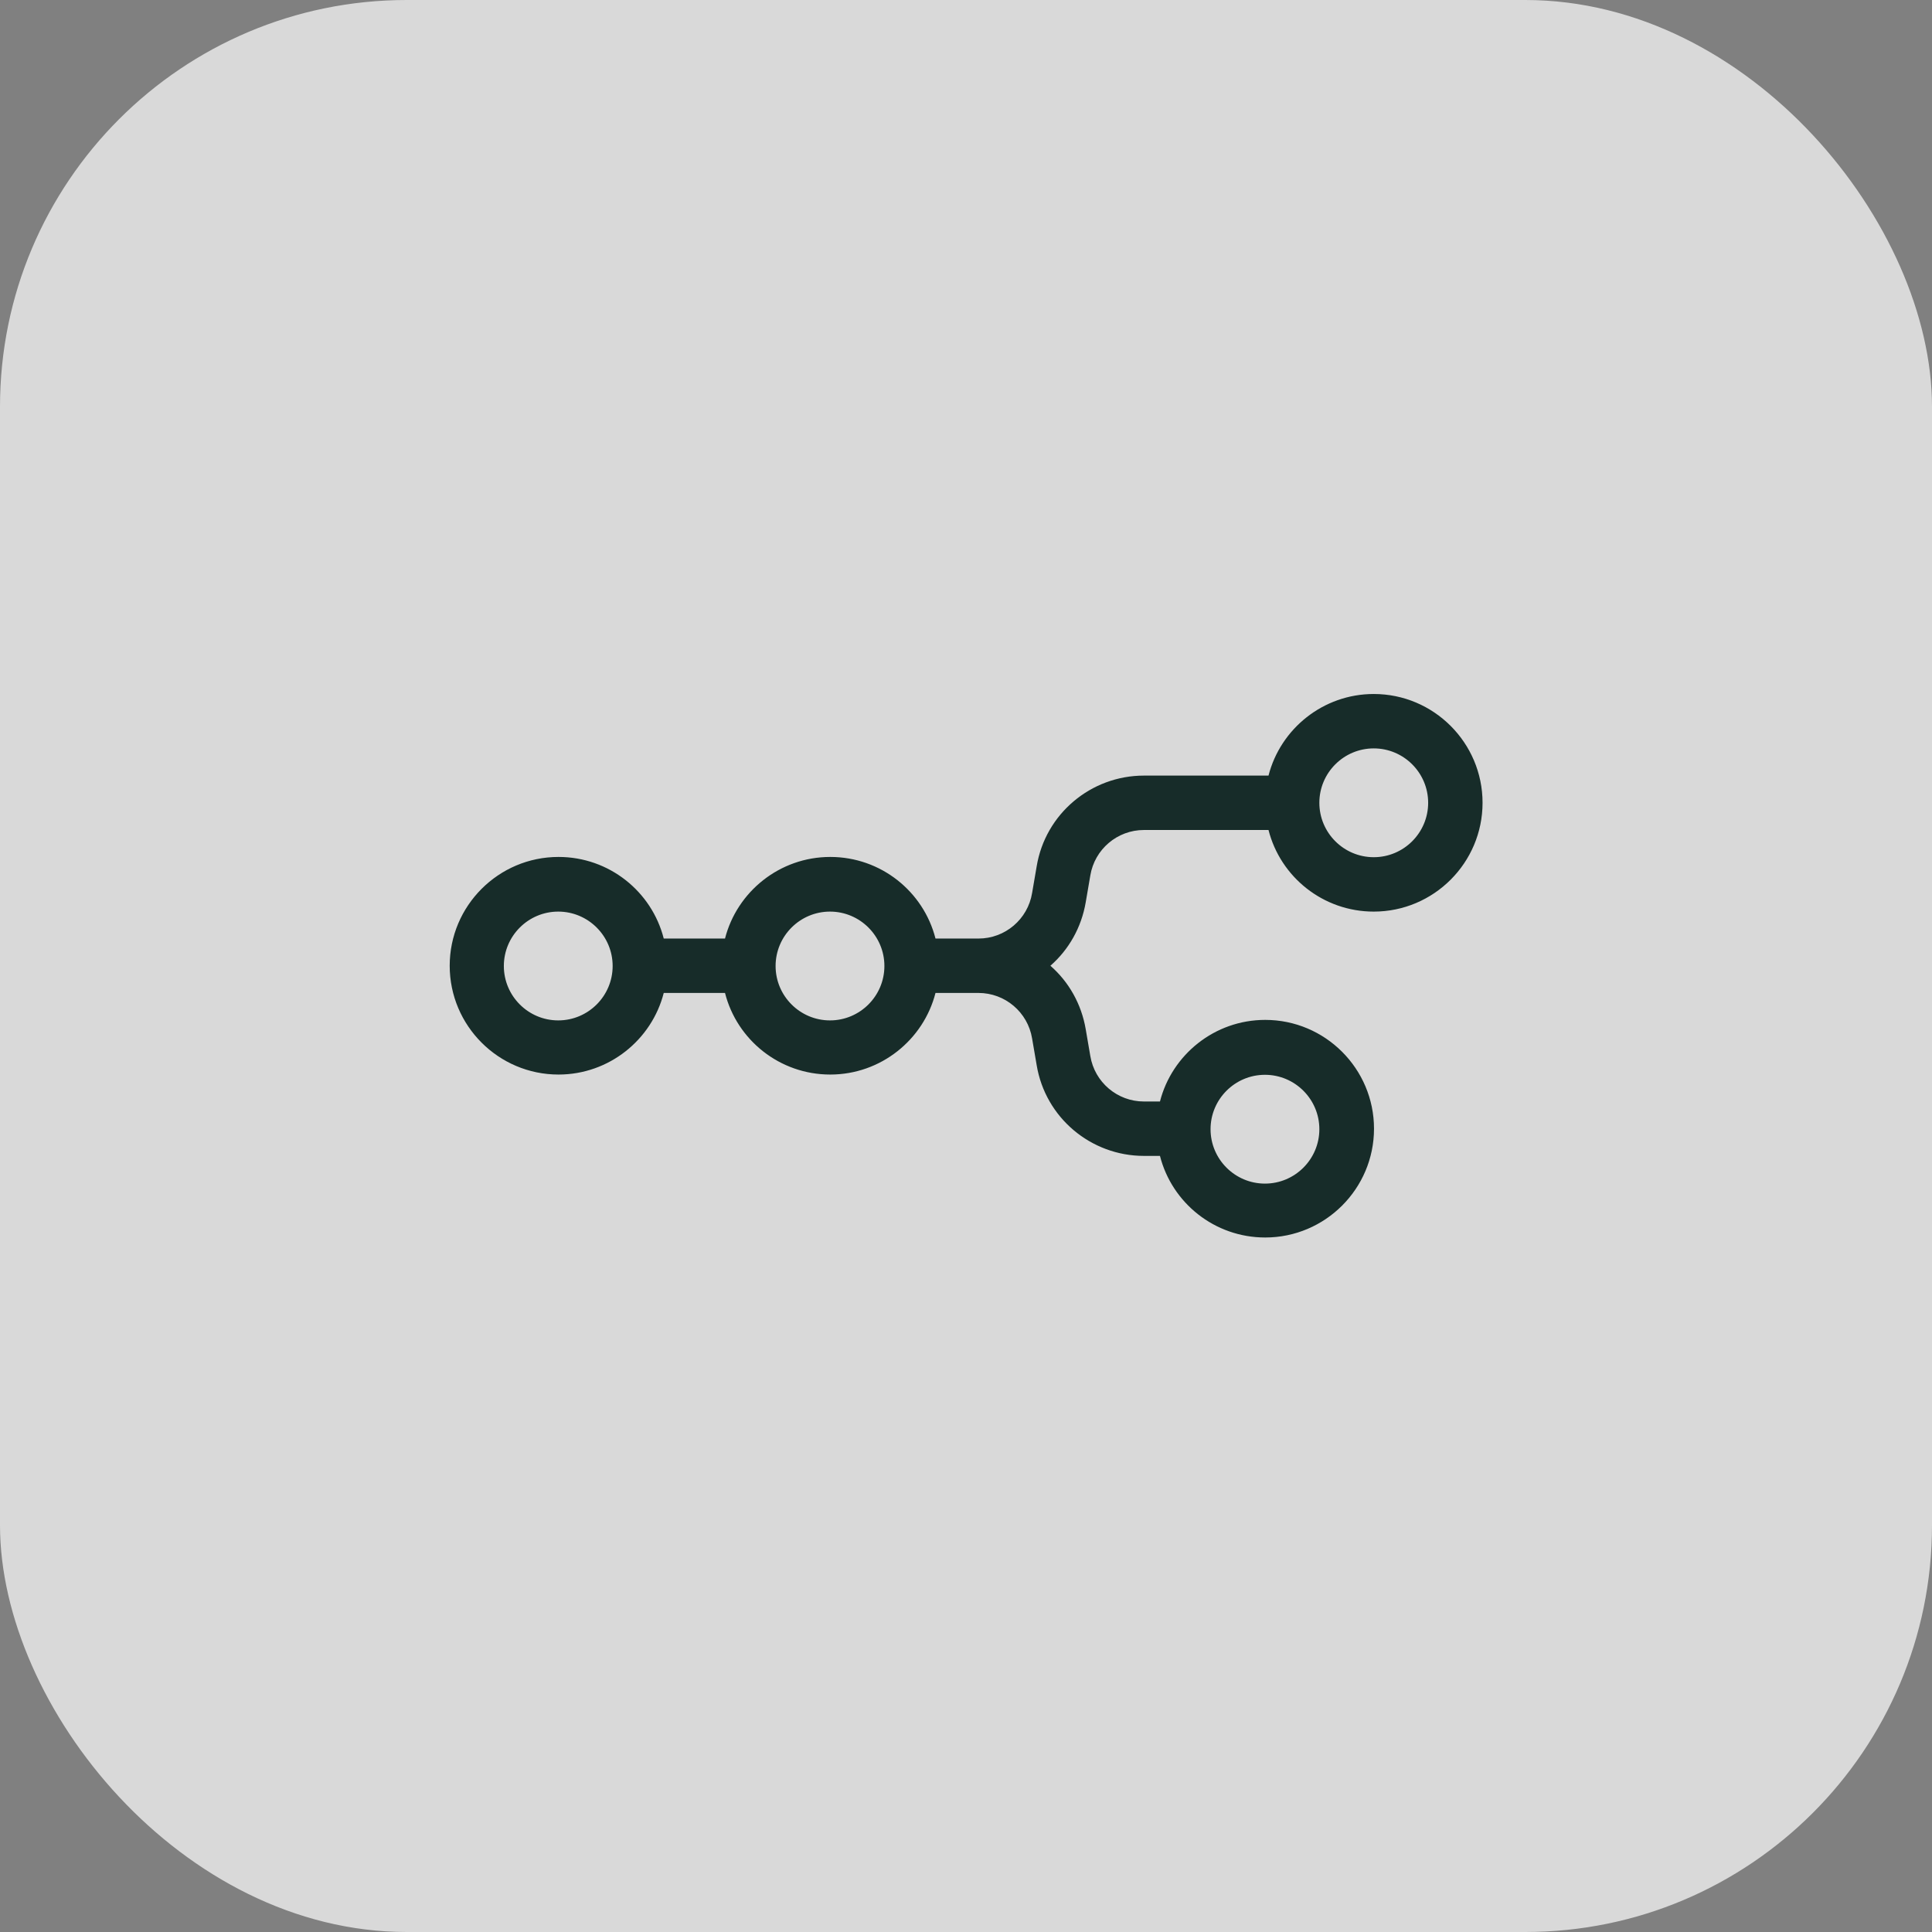
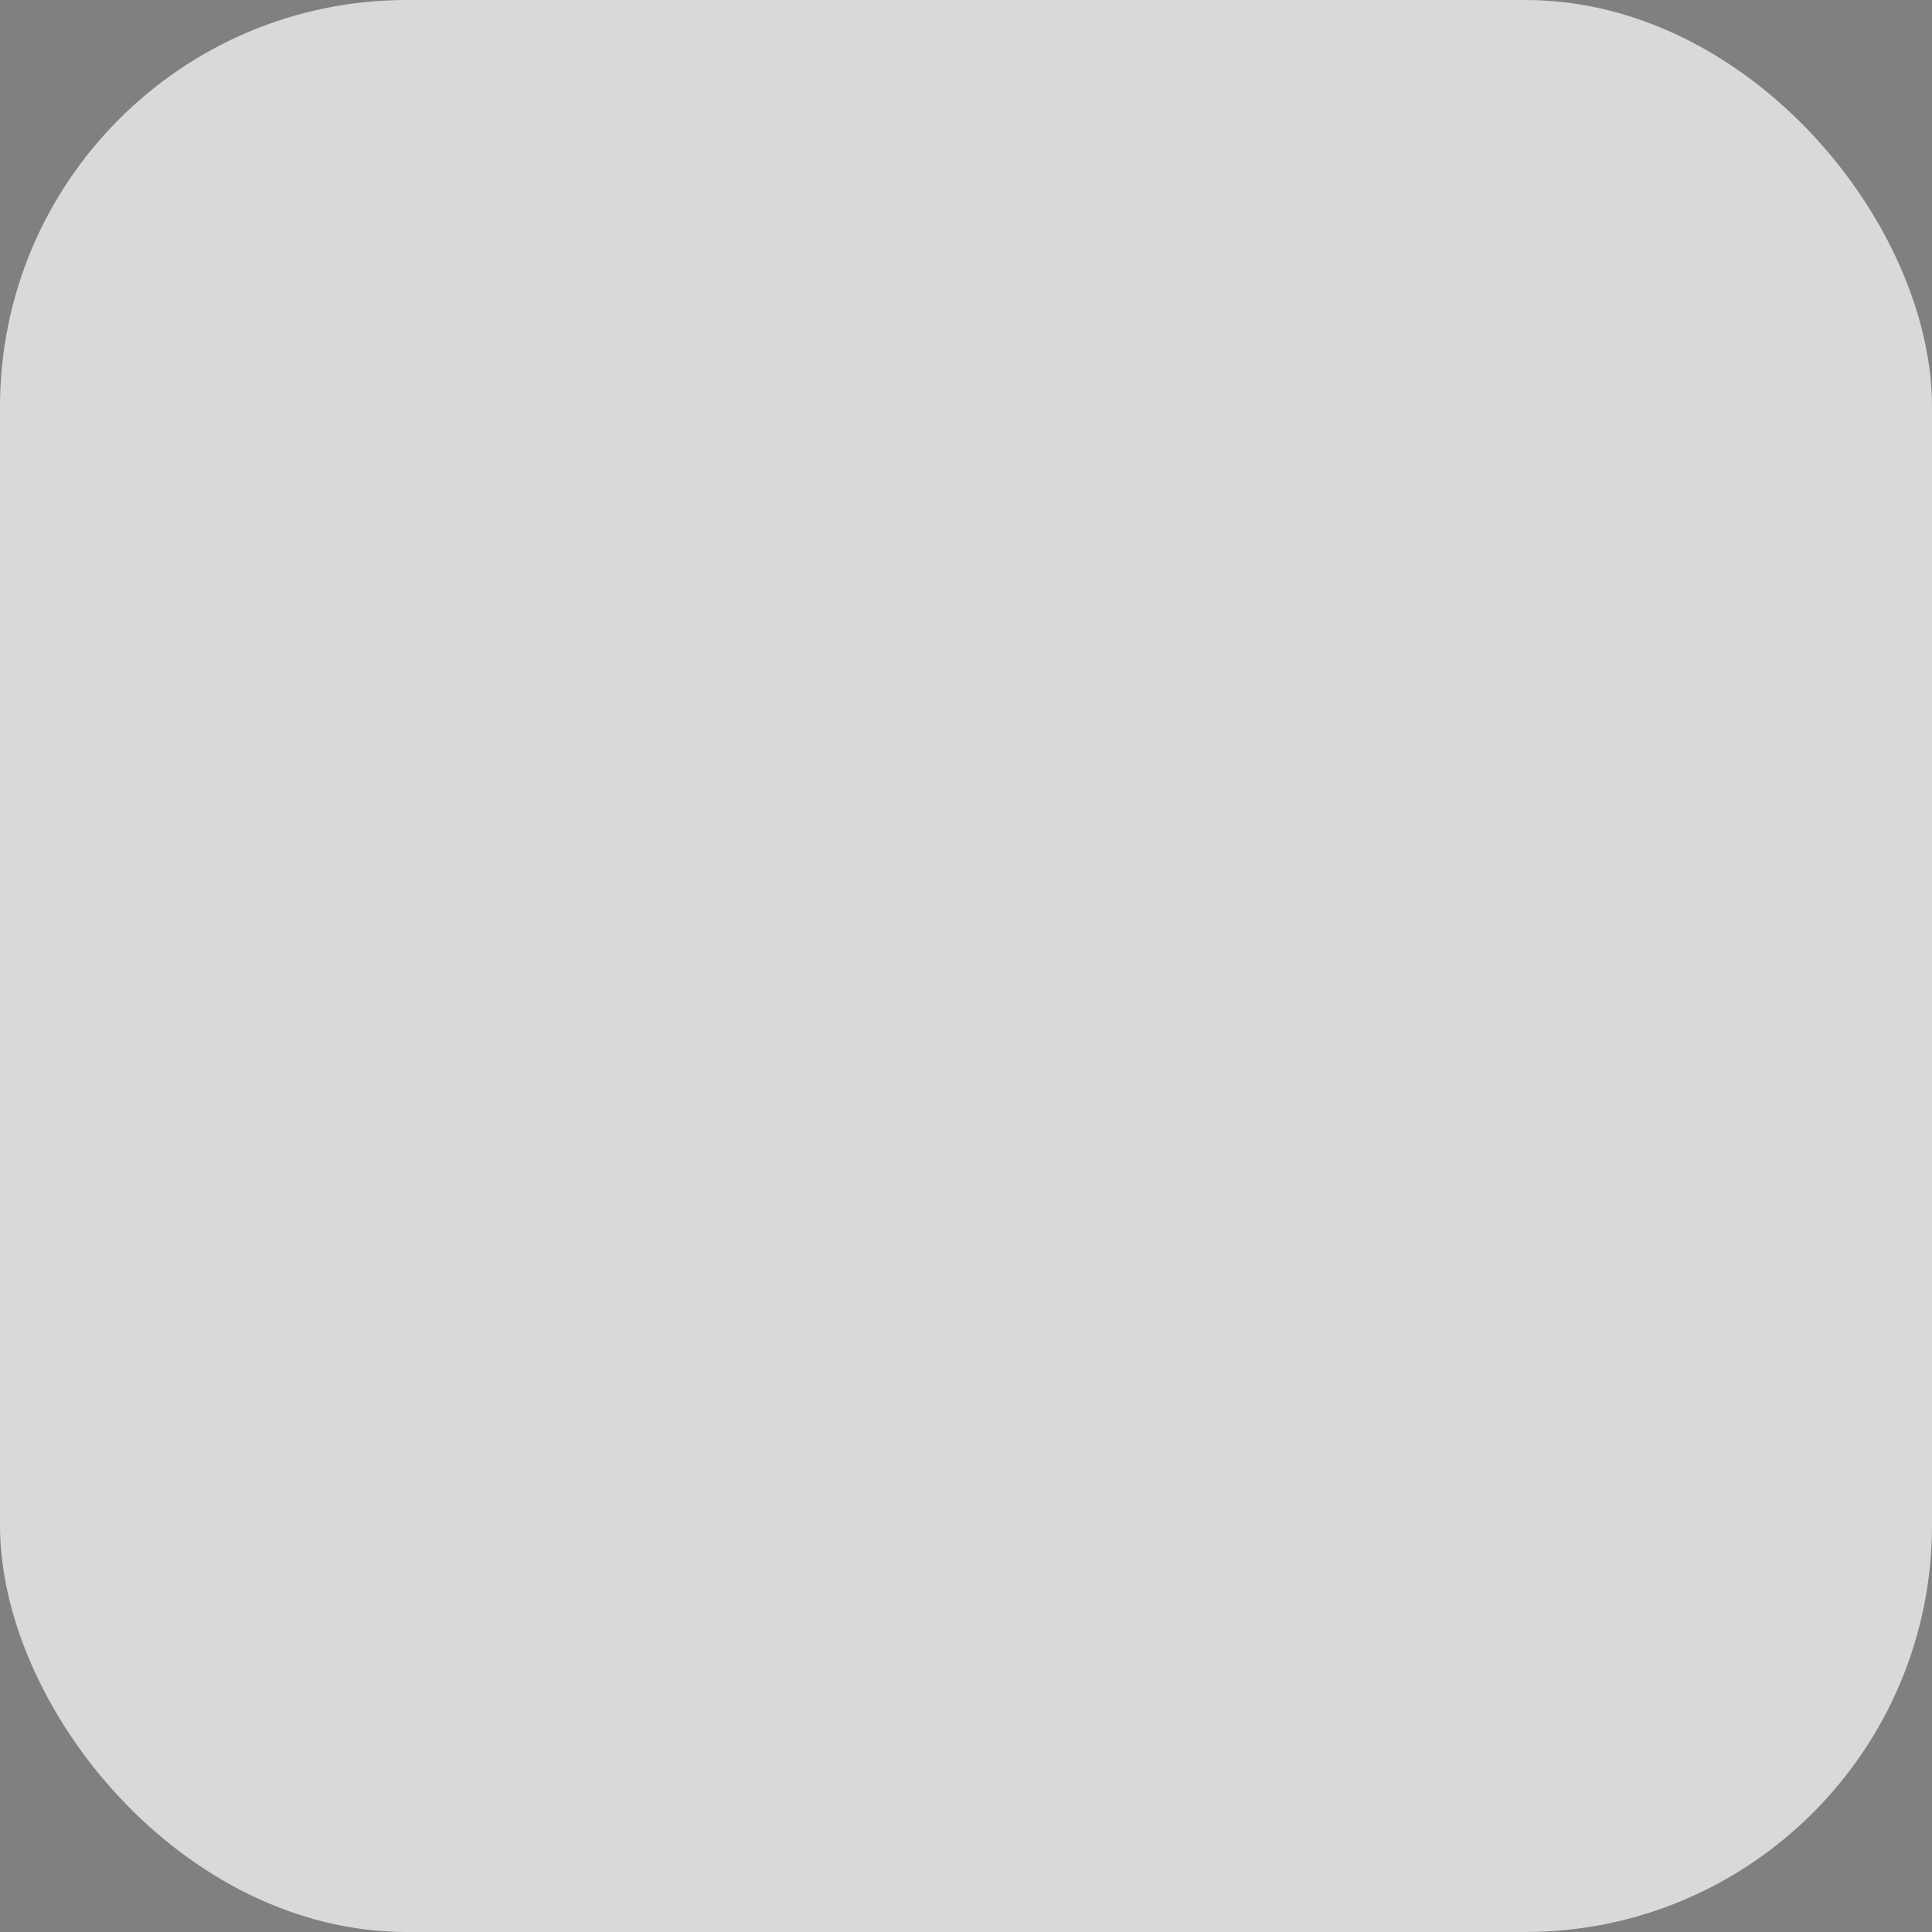
<svg xmlns="http://www.w3.org/2000/svg" id="Ebene_2" data-name="Ebene 2" viewBox="0 0 76 76">
  <rect x="0" y="0" width="76" height="76" fill="#808080" stroke="none" />
  <defs>
    <style>
      .cls-1 {
        fill: #172c29;
        fill-rule: evenodd;
      }

      .cls-2 {
        fill: rgba(255, 255, 255, .7);
      }
    </style>
  </defs>
  <g id="Ebene_1-2" data-name="Ebene 1">
    <rect class="cls-2" width="76" height="76" rx="16" ry="16" />
-     <path id="svg_1" data-name="svg 1" class="cls-1" d="M54.04,35.86c-1.99,0-3.67-1.36-4.14-3.21h-4.9c-1.05,0-1.94.76-2.11,1.79l-.18,1.05c-.17,1-.67,1.87-1.39,2.5.72.63,1.22,1.5,1.39,2.5l.18,1.05c.17,1.03,1.06,1.79,2.11,1.79h.63c.47-1.84,2.15-3.21,4.14-3.21,2.36,0,4.28,1.92,4.28,4.28s-1.92,4.28-4.28,4.28c-1.99,0-3.67-1.36-4.14-3.21h-.63c-2.09,0-3.88-1.51-4.22-3.57l-.18-1.05c-.17-1.03-1.06-1.79-2.11-1.79h-1.69c-.47,1.84-2.15,3.21-4.14,3.21s-3.67-1.36-4.14-3.21h-2.41c-.47,1.84-2.15,3.21-4.14,3.21-2.36,0-4.28-1.92-4.28-4.28s1.92-4.28,4.28-4.28c1.99,0,3.67,1.36,4.14,3.21h2.41c.47-1.84,2.15-3.21,4.14-3.21s3.67,1.36,4.14,3.21h1.69c1.05,0,1.94-.76,2.11-1.79l.18-1.05c.34-2.06,2.13-3.57,4.22-3.57h4.9c.47-1.84,2.15-3.21,4.14-3.21,2.36,0,4.28,1.92,4.28,4.28s-1.92,4.28-4.28,4.28ZM54.04,33.72c1.18,0,2.14-.96,2.14-2.14s-.96-2.14-2.14-2.14-2.14.96-2.14,2.14.96,2.14,2.14,2.14ZM21.96,40.14c1.18,0,2.14-.96,2.14-2.14s-.96-2.14-2.14-2.14-2.14.96-2.14,2.14.96,2.14,2.14,2.14ZM34.79,38c0,1.18-.96,2.14-2.14,2.14s-2.14-.96-2.14-2.14.96-2.14,2.14-2.14,2.14.96,2.14,2.14ZM51.9,44.42c0,1.18-.96,2.14-2.14,2.14s-2.14-.96-2.14-2.14.96-2.14,2.14-2.14,2.14.96,2.14,2.14Z" />
  </g>
</svg>